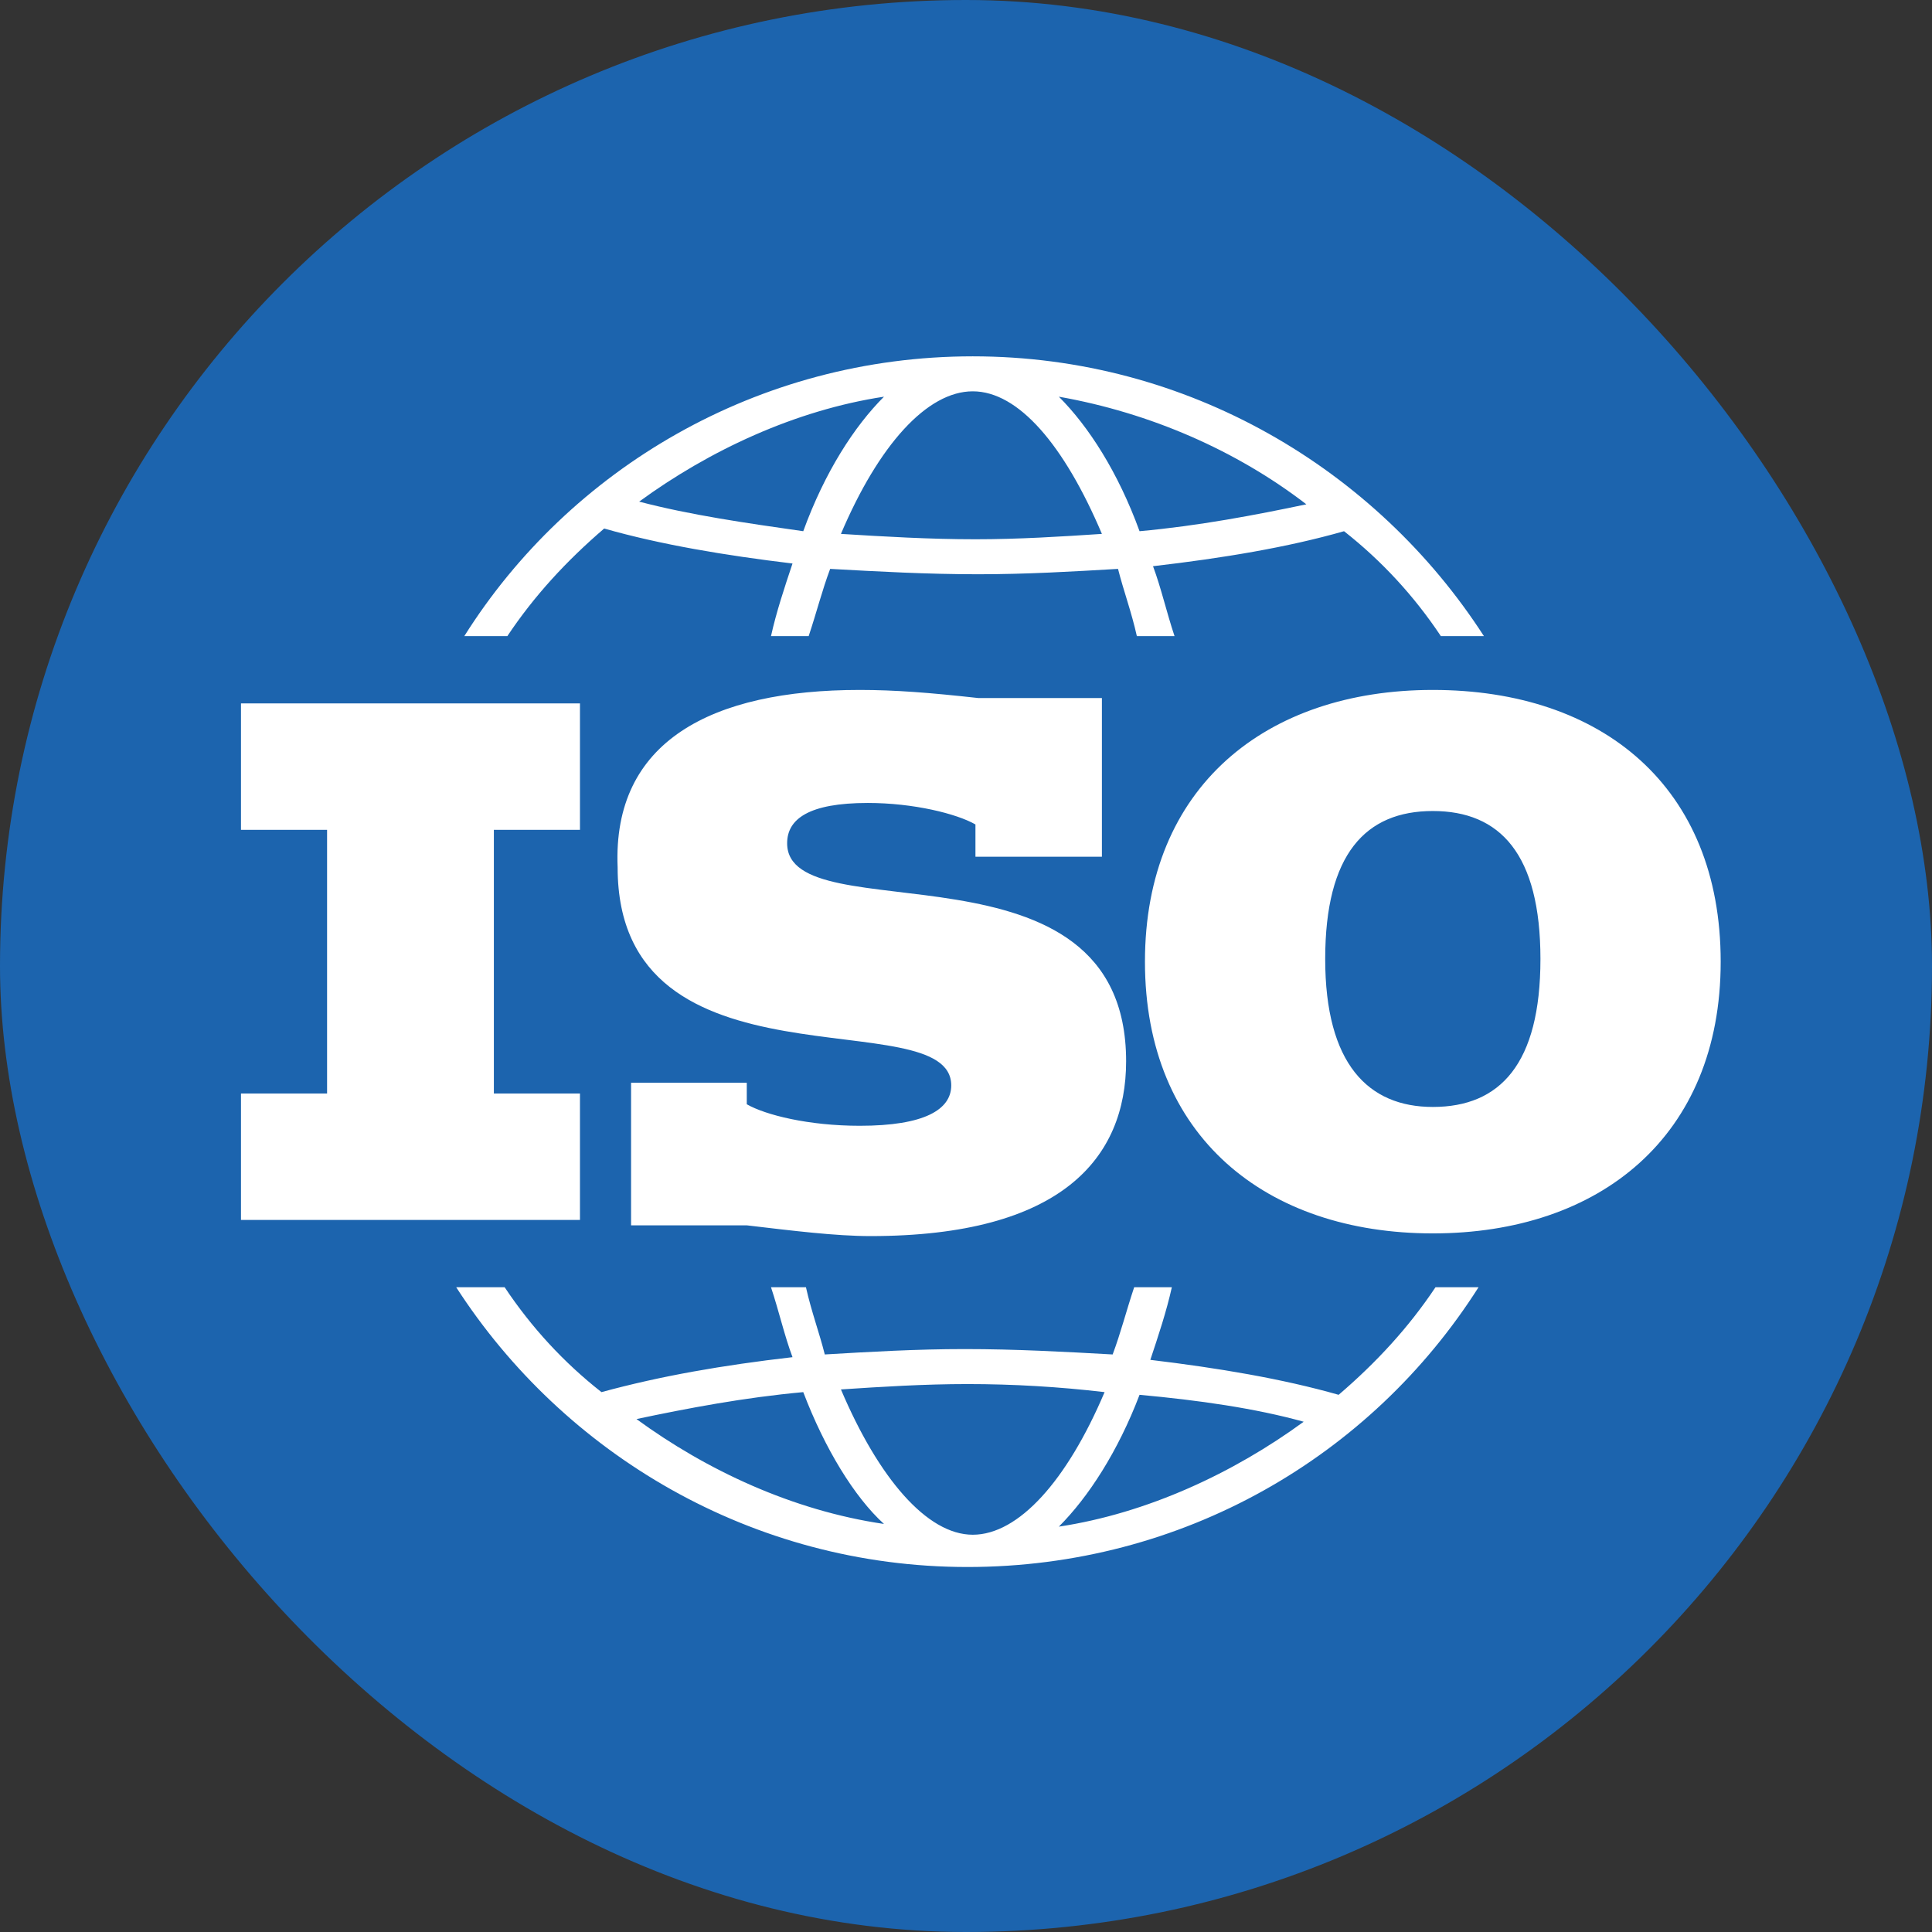
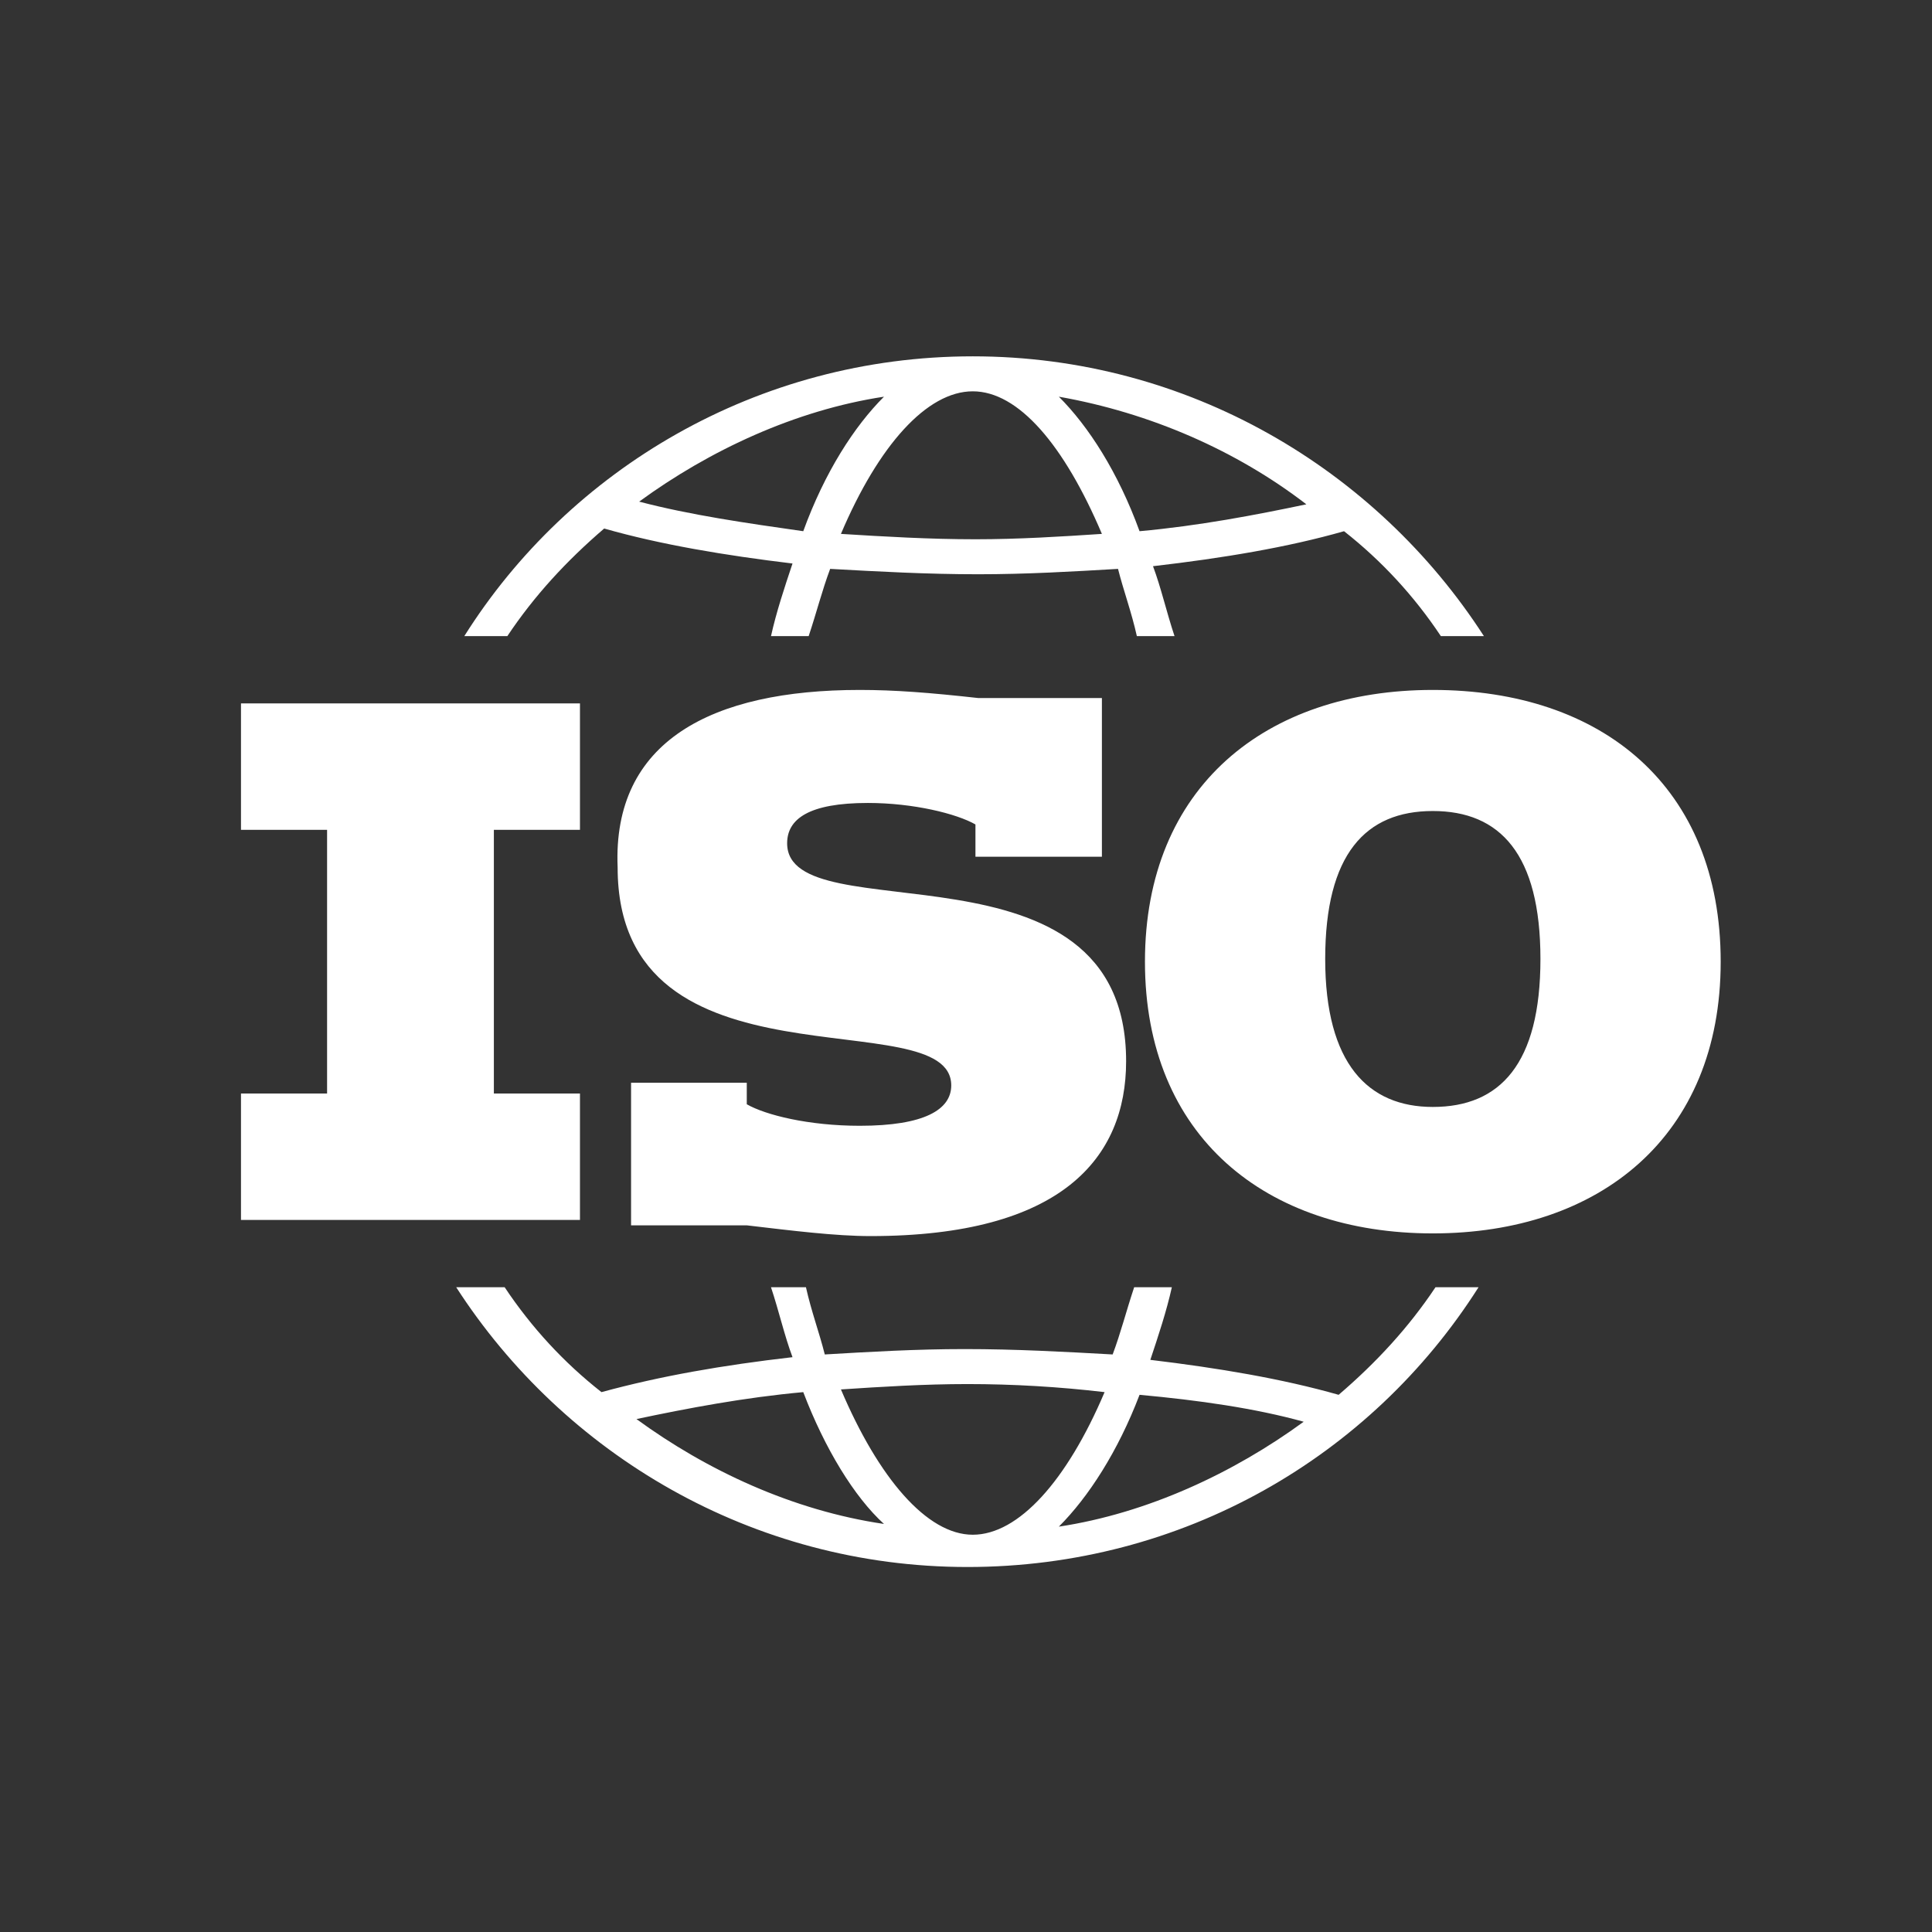
<svg xmlns="http://www.w3.org/2000/svg" width="64" height="64" viewBox="0 0 64 64" fill="none">
  <rect x="0" y="0" width="64" height="64" fill="#333333" stroke="none" />
-   <rect width="64" height="64" rx="32" fill="#1C64AE" />
  <path fill-rule="evenodd" clip-rule="evenodd" d="M16.717 42.641C17.608 43.977 18.677 45.136 19.925 46.116C21.886 45.581 23.936 45.225 26.253 44.958C25.985 44.245 25.807 43.443 25.54 42.641H26.698C26.877 43.443 27.144 44.156 27.322 44.868C28.837 44.779 30.352 44.69 31.956 44.69C33.65 44.69 35.254 44.779 36.858 44.868C37.126 44.156 37.304 43.443 37.571 42.641H38.819C38.641 43.443 38.373 44.245 38.106 45.047C40.334 45.314 42.473 45.671 44.344 46.205C45.592 45.136 46.662 43.977 47.553 42.641H48.979C45.414 48.255 39.175 51.909 32.046 51.909C24.916 51.909 18.677 48.166 15.112 42.641H16.717ZM32.046 45.849C30.62 45.849 29.194 45.938 27.857 46.027C29.105 48.968 30.709 50.84 32.224 50.84C33.739 50.84 35.343 49.057 36.591 46.116C35.076 45.938 33.561 45.849 32.046 45.849ZM37.749 46.205C37.036 48.077 36.056 49.592 35.076 50.572C38.017 50.127 40.869 48.79 43.186 47.097C41.582 46.651 39.71 46.384 37.749 46.205ZM26.609 46.116C24.648 46.294 22.777 46.651 21.084 47.008C23.401 48.701 26.253 50.038 29.283 50.483C28.302 49.592 27.322 47.988 26.609 46.116ZM28.481 22.855C29.639 22.855 30.798 22.945 32.402 23.123H36.502V28.381H32.313V27.311C31.689 26.955 30.263 26.599 28.748 26.599C26.788 26.599 26.075 27.133 26.075 27.935C26.075 30.965 37.304 27.49 37.304 35.154C37.304 38.363 35.165 40.947 28.837 40.947C27.679 40.947 26.253 40.769 24.738 40.591H20.905V35.867H24.738V36.58C25.361 36.937 26.788 37.293 28.481 37.293C30.62 37.293 31.511 36.758 31.511 35.956C31.511 33.104 20.46 36.402 20.46 28.737C20.282 24.549 23.579 22.855 28.481 22.855ZM47.464 22.855C53.078 22.855 57 26.064 57 31.857C57 37.65 52.989 40.858 47.464 40.858C41.938 40.858 37.928 37.65 37.928 31.857C37.928 26.064 41.938 22.855 47.464 22.855ZM19.212 23.301V27.49H16.36V36.224H19.212V40.412H7.983V36.224H10.835V27.49H7.983V23.301H19.212ZM47.464 26.866C45.236 26.866 43.899 28.292 43.899 31.768C43.899 35.243 45.325 36.669 47.464 36.669C49.692 36.669 51.029 35.243 51.029 31.768C51.029 28.292 49.692 26.866 47.464 26.866ZM32.224 11.804C39.354 11.804 45.592 15.547 49.157 21.073H47.731C46.84 19.736 45.77 18.578 44.523 17.597C42.651 18.132 40.512 18.488 38.195 18.756C38.462 19.469 38.641 20.271 38.908 21.073H37.66C37.482 20.271 37.215 19.558 37.036 18.845C35.521 18.934 34.006 19.023 32.402 19.023C30.709 19.023 29.105 18.934 27.5 18.845C27.233 19.558 27.055 20.271 26.788 21.073H25.54C25.718 20.271 25.985 19.469 26.253 18.667C24.025 18.399 21.886 18.043 20.014 17.508C18.767 18.578 17.697 19.736 16.806 21.073H15.38C18.856 15.547 25.094 11.804 32.224 11.804ZM32.224 12.963C30.709 12.963 29.105 14.745 27.857 17.686C29.283 17.775 30.798 17.864 32.313 17.864C33.739 17.864 35.165 17.775 36.502 17.686C35.254 14.745 33.739 12.963 32.224 12.963ZM35.076 13.141C36.056 14.121 37.036 15.636 37.749 17.597C39.71 17.419 41.582 17.062 43.275 16.706C40.958 14.924 38.106 13.676 35.076 13.141ZM29.283 13.141C26.342 13.587 23.49 14.924 21.173 16.617C22.866 17.062 24.738 17.33 26.609 17.597C27.322 15.636 28.302 14.121 29.283 13.141Z" fill="white" />
</svg>